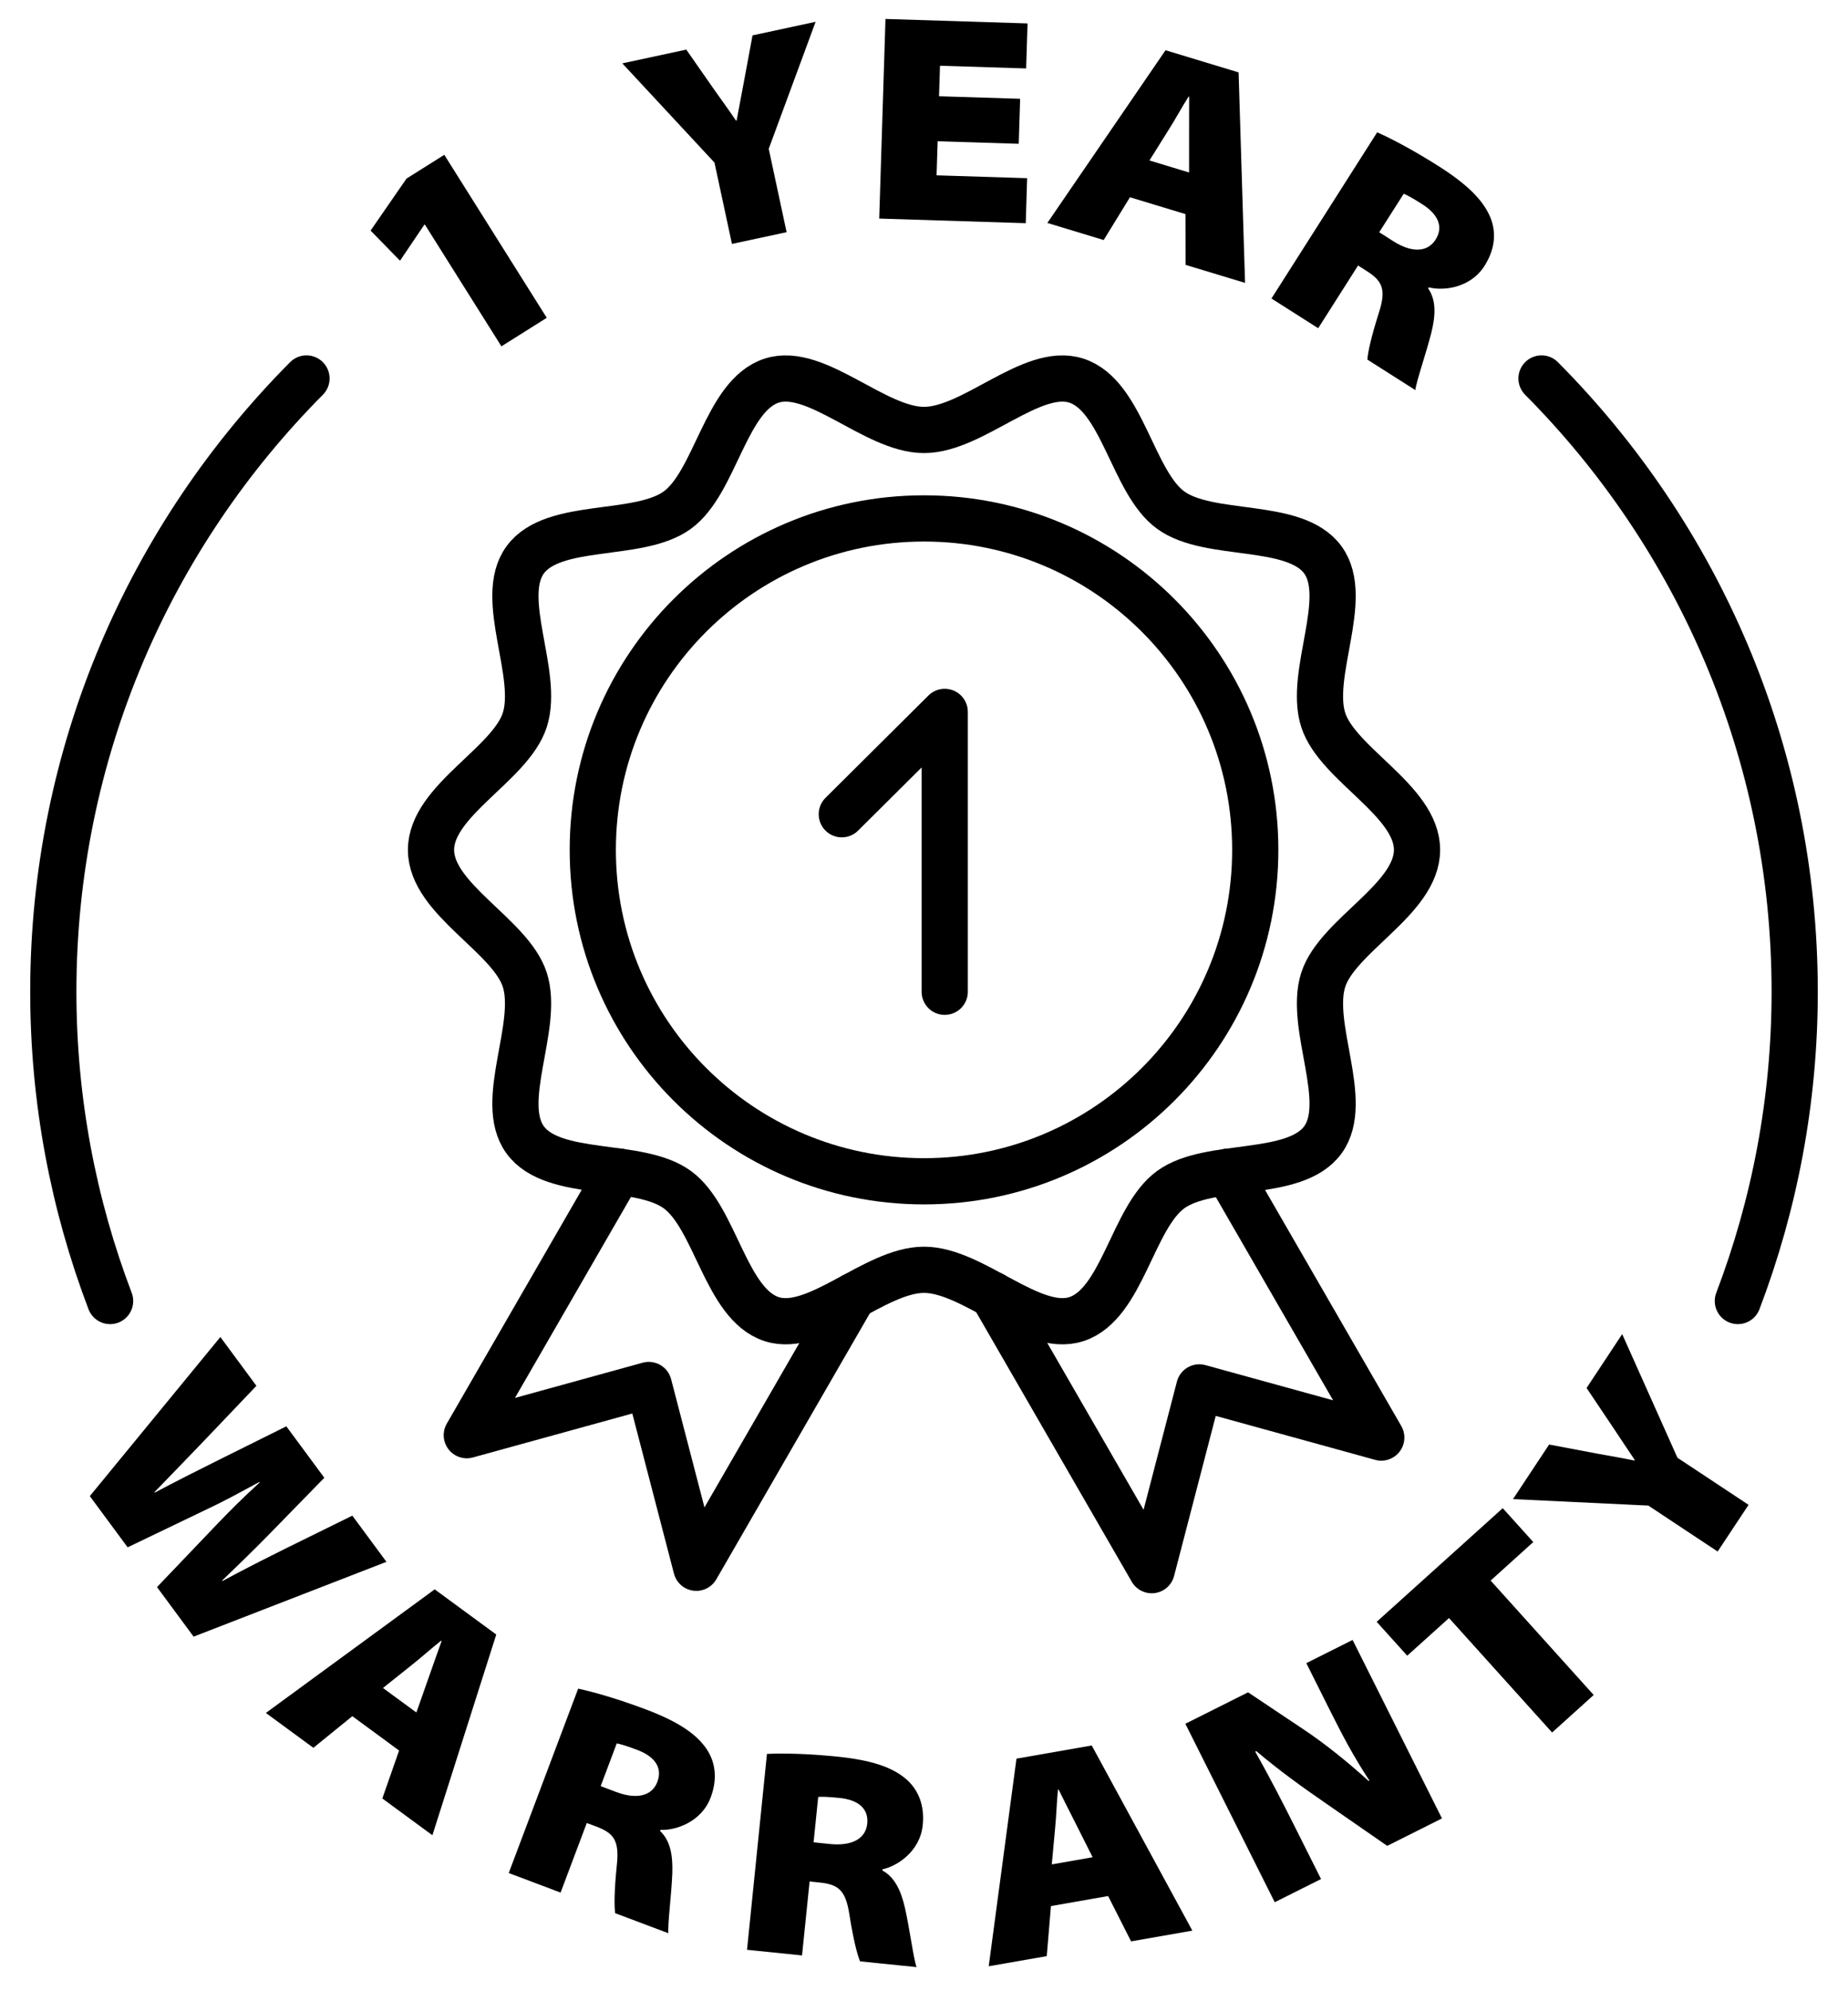
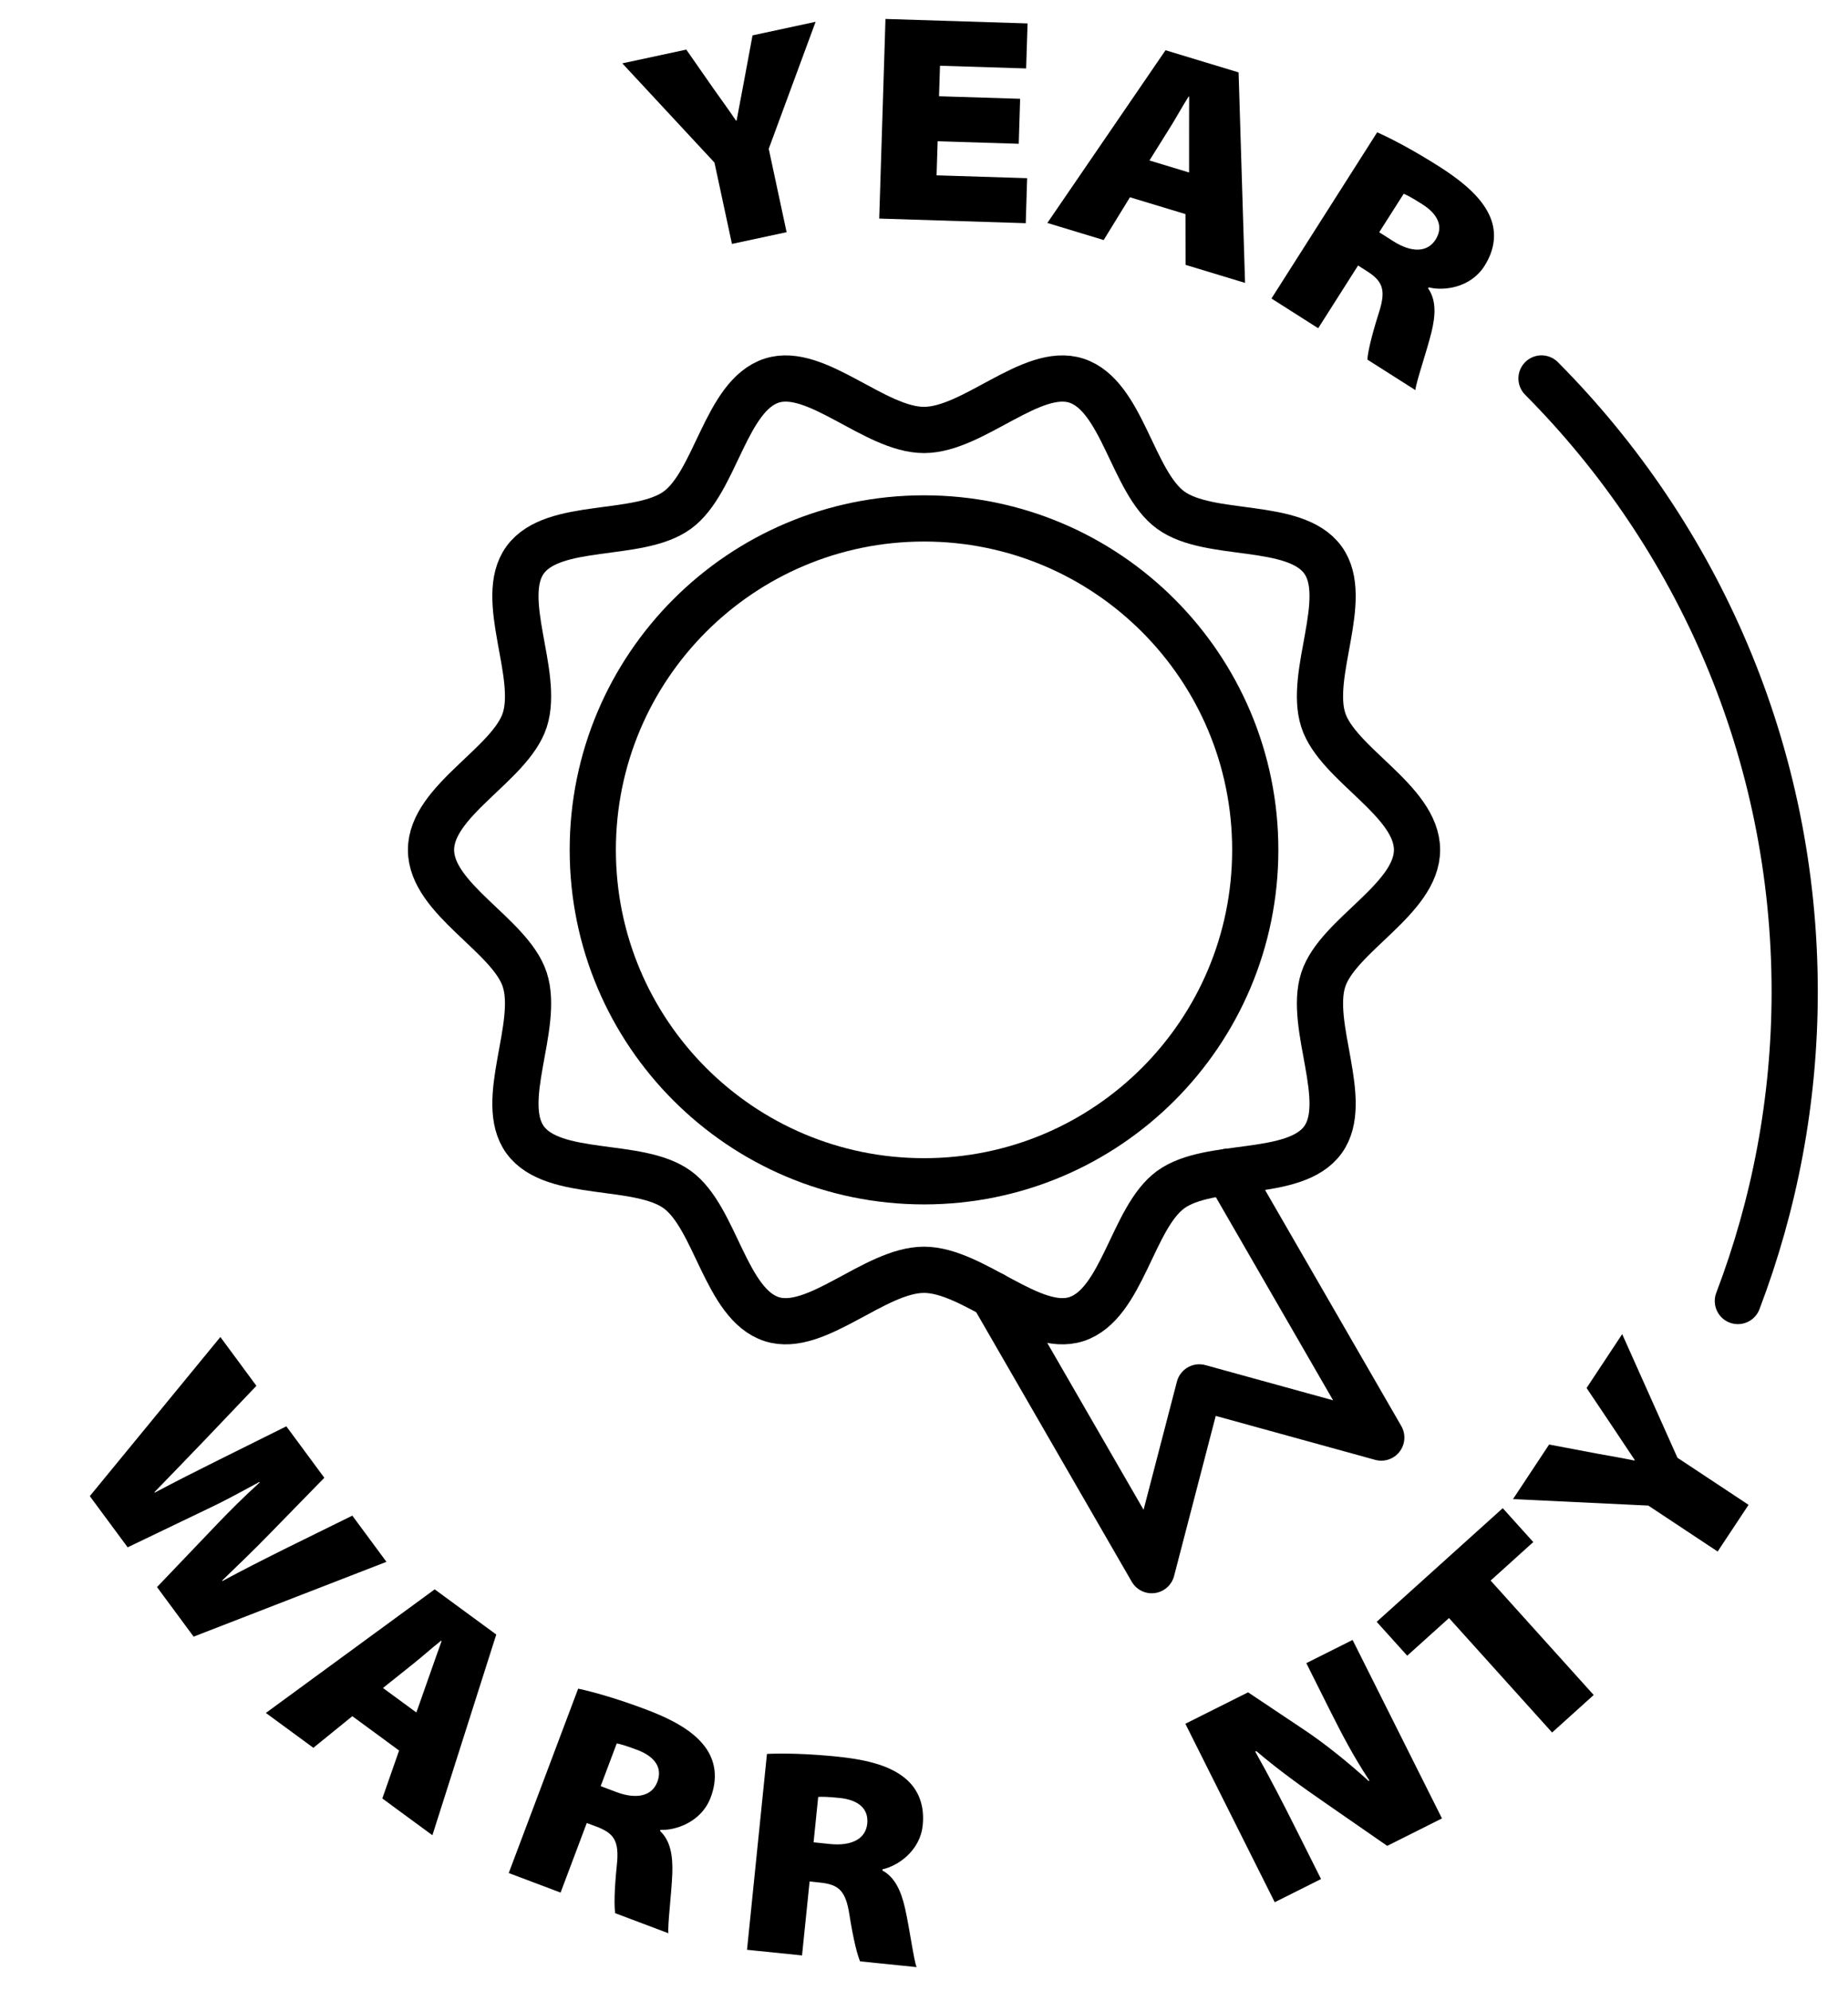
<svg xmlns="http://www.w3.org/2000/svg" fill="none" viewBox="0 0 52 56" height="56" width="52">
  <path stroke-linejoin="round" stroke-linecap="round" stroke-width="1.3" stroke="black" d="M26.001 33.222C31.148 33.222 35.321 29.049 35.321 23.901C35.321 18.753 31.148 14.58 26.001 14.58C20.853 14.58 16.68 18.753 16.68 23.901C16.68 29.049 20.853 33.222 26.001 33.222Z" />
  <path stroke-linejoin="round" stroke-linecap="round" stroke-width="1.3" stroke="black" d="M39.873 23.901C39.873 25.287 37.641 26.302 37.235 27.552C36.814 28.848 38.008 30.978 37.224 32.056C36.431 33.146 34.03 32.664 32.941 33.457C31.863 34.241 31.584 36.678 30.288 37.098C29.038 37.504 27.386 35.711 26 35.711C24.615 35.711 22.962 37.504 21.713 37.098C20.417 36.678 20.138 34.241 19.059 33.457C17.97 32.664 15.57 33.146 14.777 32.056C13.993 30.979 15.187 28.848 14.766 27.552C14.36 26.302 12.128 25.287 12.128 23.902C12.128 22.517 14.36 21.501 14.766 20.251C15.187 18.956 13.992 16.825 14.777 15.747C15.57 14.657 17.971 15.139 19.059 14.346C20.138 13.562 20.417 11.126 21.713 10.705C22.963 10.299 24.615 12.092 26 12.092C27.386 12.092 29.038 10.299 30.288 10.705C31.584 11.126 31.863 13.562 32.941 14.346C34.031 15.139 36.431 14.657 37.224 15.747C38.008 16.825 36.814 18.956 37.235 20.251C37.641 21.501 39.873 22.516 39.873 23.901Z" />
-   <path stroke-linejoin="round" stroke-linecap="round" stroke-width="1.3" stroke="black" d="M24.006 36.449L19.593 44.091L18.255 38.951L13.135 40.362L17.415 32.949" />
  <path stroke-linejoin="round" stroke-linecap="round" stroke-width="1.3" stroke="black" d="M27.939 36.418L32.408 44.158L33.746 39.018L38.867 40.429L34.551 32.955" />
-   <path stroke-linejoin="round" stroke-linecap="round" stroke-width="1.3" stroke="black" d="M23.687 22.899L26.583 20.021V27.892" />
  <path fill="black" d="M2.527 42.076L6.201 37.601L7.215 38.974L5.745 40.516C5.278 41.006 4.729 41.567 4.348 41.962L4.358 41.976C4.909 41.683 5.534 41.366 6.171 41.05L8.057 40.113L9.126 41.56L7.564 43.159C7.099 43.638 6.69 44.023 6.25 44.451L6.26 44.464C6.799 44.17 7.417 43.858 8.023 43.556L9.914 42.625L10.874 43.924L5.448 46.028L4.418 44.634L6.135 42.837C6.481 42.478 6.825 42.131 7.308 41.691L7.298 41.678C6.721 41.99 6.287 42.229 5.831 42.441L3.592 43.516L2.527 42.076L2.527 42.076Z" />
  <path fill="black" d="M9.914 48.265L8.818 49.154L7.481 48.174L12.232 44.698L13.964 45.969L12.167 51.613L10.758 50.579L11.23 49.231L9.914 48.265ZM11.716 48.161L12.06 47.185C12.167 46.871 12.314 46.473 12.426 46.152L12.412 46.142C12.146 46.35 11.838 46.629 11.572 46.837L10.776 47.472L11.716 48.161Z" />
  <path fill="black" d="M16.27 47.491C16.706 47.584 17.374 47.774 18.169 48.073C19.051 48.405 19.588 48.751 19.885 49.192C20.129 49.56 20.197 50.021 19.997 50.552C19.732 51.253 18.995 51.483 18.585 51.462L18.573 51.493C18.869 51.773 18.934 52.19 18.918 52.683C18.894 53.288 18.783 54.128 18.807 54.369L17.31 53.805C17.283 53.616 17.28 53.197 17.357 52.451C17.431 51.758 17.268 51.553 16.776 51.368L16.511 51.269L15.774 53.226L14.315 52.676L16.269 47.49L16.27 47.491ZM16.902 50.232L17.339 50.397C17.916 50.614 18.347 50.51 18.497 50.112C18.647 49.714 18.427 49.4 17.928 49.212C17.6 49.088 17.438 49.045 17.354 49.031L16.902 50.232Z" />
  <path fill="black" d="M21.581 49.326C22.027 49.305 22.72 49.316 23.566 49.403C24.502 49.498 25.11 49.694 25.509 50.045C25.839 50.338 26.021 50.767 25.964 51.33C25.888 52.076 25.235 52.486 24.833 52.571L24.829 52.604C25.186 52.799 25.356 53.185 25.466 53.665C25.599 54.256 25.706 55.096 25.791 55.322L24.201 55.16C24.127 54.985 24.017 54.58 23.9 53.84C23.794 53.151 23.584 52.996 23.062 52.943L22.781 52.914L22.568 54.993L21.02 54.835L21.581 49.326ZM22.893 51.812L23.357 51.86C23.97 51.922 24.36 51.711 24.403 51.288C24.446 50.866 24.153 50.618 23.623 50.564C23.275 50.529 23.107 50.528 23.023 50.536L22.893 51.812Z" />
-   <path fill="black" d="M29.572 53.605L29.454 55.013L27.821 55.298L28.602 49.459L30.72 49.089L33.551 54.296L31.827 54.598L31.181 53.323L29.572 53.605ZM30.745 52.232L30.279 51.306C30.126 51.012 29.941 50.63 29.786 50.327L29.77 50.33C29.735 50.666 29.724 51.082 29.689 51.419L29.596 52.433L30.745 52.232Z" />
  <path fill="black" d="M35.869 53.497L33.354 48.478L35.119 47.594L36.673 48.632C37.274 49.03 37.929 49.559 38.511 50.087L38.533 50.076C38.071 49.376 37.758 48.769 37.414 48.084L36.758 46.773L38.06 46.121L40.575 51.14L39.034 51.912L37.293 50.706C36.682 50.286 35.985 49.787 35.351 49.247L35.321 49.262C35.739 50.004 36.112 50.729 36.492 51.489L37.172 52.845L35.869 53.497Z" />
  <path fill="black" d="M40.773 45.505L39.597 46.564L38.738 45.611L42.285 42.415L43.144 43.368L41.944 44.451L44.844 47.669L43.674 48.724L40.773 45.505Z" />
  <path fill="black" d="M48.332 43.634L46.381 42.342L42.574 42.16L43.59 40.625L44.922 40.877C45.359 40.957 45.621 41 45.99 41.075L46 41.061C45.803 40.771 45.635 40.51 45.403 40.166L44.644 39.035L45.646 37.52L47.201 40.997L49.202 42.321L48.332 43.634Z" />
-   <path fill="black" d="M11.953 6.313L11.939 6.321L11.256 7.332L10.428 6.485L11.438 5.023L12.502 4.354L15.385 8.938L14.109 9.74L11.954 6.314L11.953 6.313Z" />
  <path fill="black" d="M20.596 6.86L20.104 4.572L17.511 1.782L19.311 1.395L20.086 2.506C20.343 2.868 20.5 3.082 20.711 3.394L20.727 3.39C20.789 3.045 20.852 2.742 20.926 2.334L21.175 0.995L22.95 0.613L21.631 4.185L22.134 6.53L20.595 6.86L20.596 6.86Z" />
  <path fill="black" d="M28.666 4.044L26.384 3.973L26.354 4.931L28.902 5.011L28.863 6.277L24.74 6.147L24.916 0.533L28.914 0.659L28.874 1.925L26.45 1.849L26.423 2.707L28.705 2.778L28.666 4.044Z" />
  <path fill="black" d="M31.795 5.548L31.056 6.751L29.471 6.27L32.796 1.413L34.852 2.036L35.034 7.956L33.36 7.449L33.357 6.021L31.795 5.548ZM33.459 4.851V3.815C33.456 3.484 33.463 3.059 33.461 2.72L33.446 2.715C33.264 2.999 33.066 3.366 32.884 3.65L32.344 4.513L33.459 4.851Z" />
  <path fill="black" d="M38.751 3.721C39.159 3.902 39.774 4.224 40.491 4.68C41.285 5.185 41.741 5.633 41.941 6.125C42.104 6.535 42.075 7 41.771 7.479C41.368 8.111 40.6 8.185 40.203 8.081L40.185 8.109C40.417 8.444 40.396 8.865 40.279 9.344C40.132 9.931 39.851 10.73 39.826 10.971L38.476 10.113C38.488 9.922 38.572 9.512 38.799 8.797C39.014 8.134 38.896 7.901 38.453 7.619L38.214 7.467L37.092 9.231L35.777 8.395L38.751 3.722L38.751 3.721ZM38.809 6.532L39.203 6.782C39.723 7.114 40.166 7.099 40.394 6.741C40.623 6.383 40.471 6.03 40.021 5.744C39.726 5.556 39.577 5.48 39.498 5.45L38.809 6.532Z" />
  <path stroke-linejoin="round" stroke-linecap="round" stroke-width="1.3" stroke="black" d="M48.901 36.589C49.93 33.886 50.5 30.956 50.5 27.891C50.5 21.158 47.775 15.069 43.376 10.644" />
-   <path stroke-linejoin="round" stroke-linecap="round" stroke-width="1.3" stroke="black" d="M8.624 10.644C4.224 15.069 1.5 21.158 1.5 27.891C1.5 30.956 2.069 33.886 3.098 36.589" />
</svg>